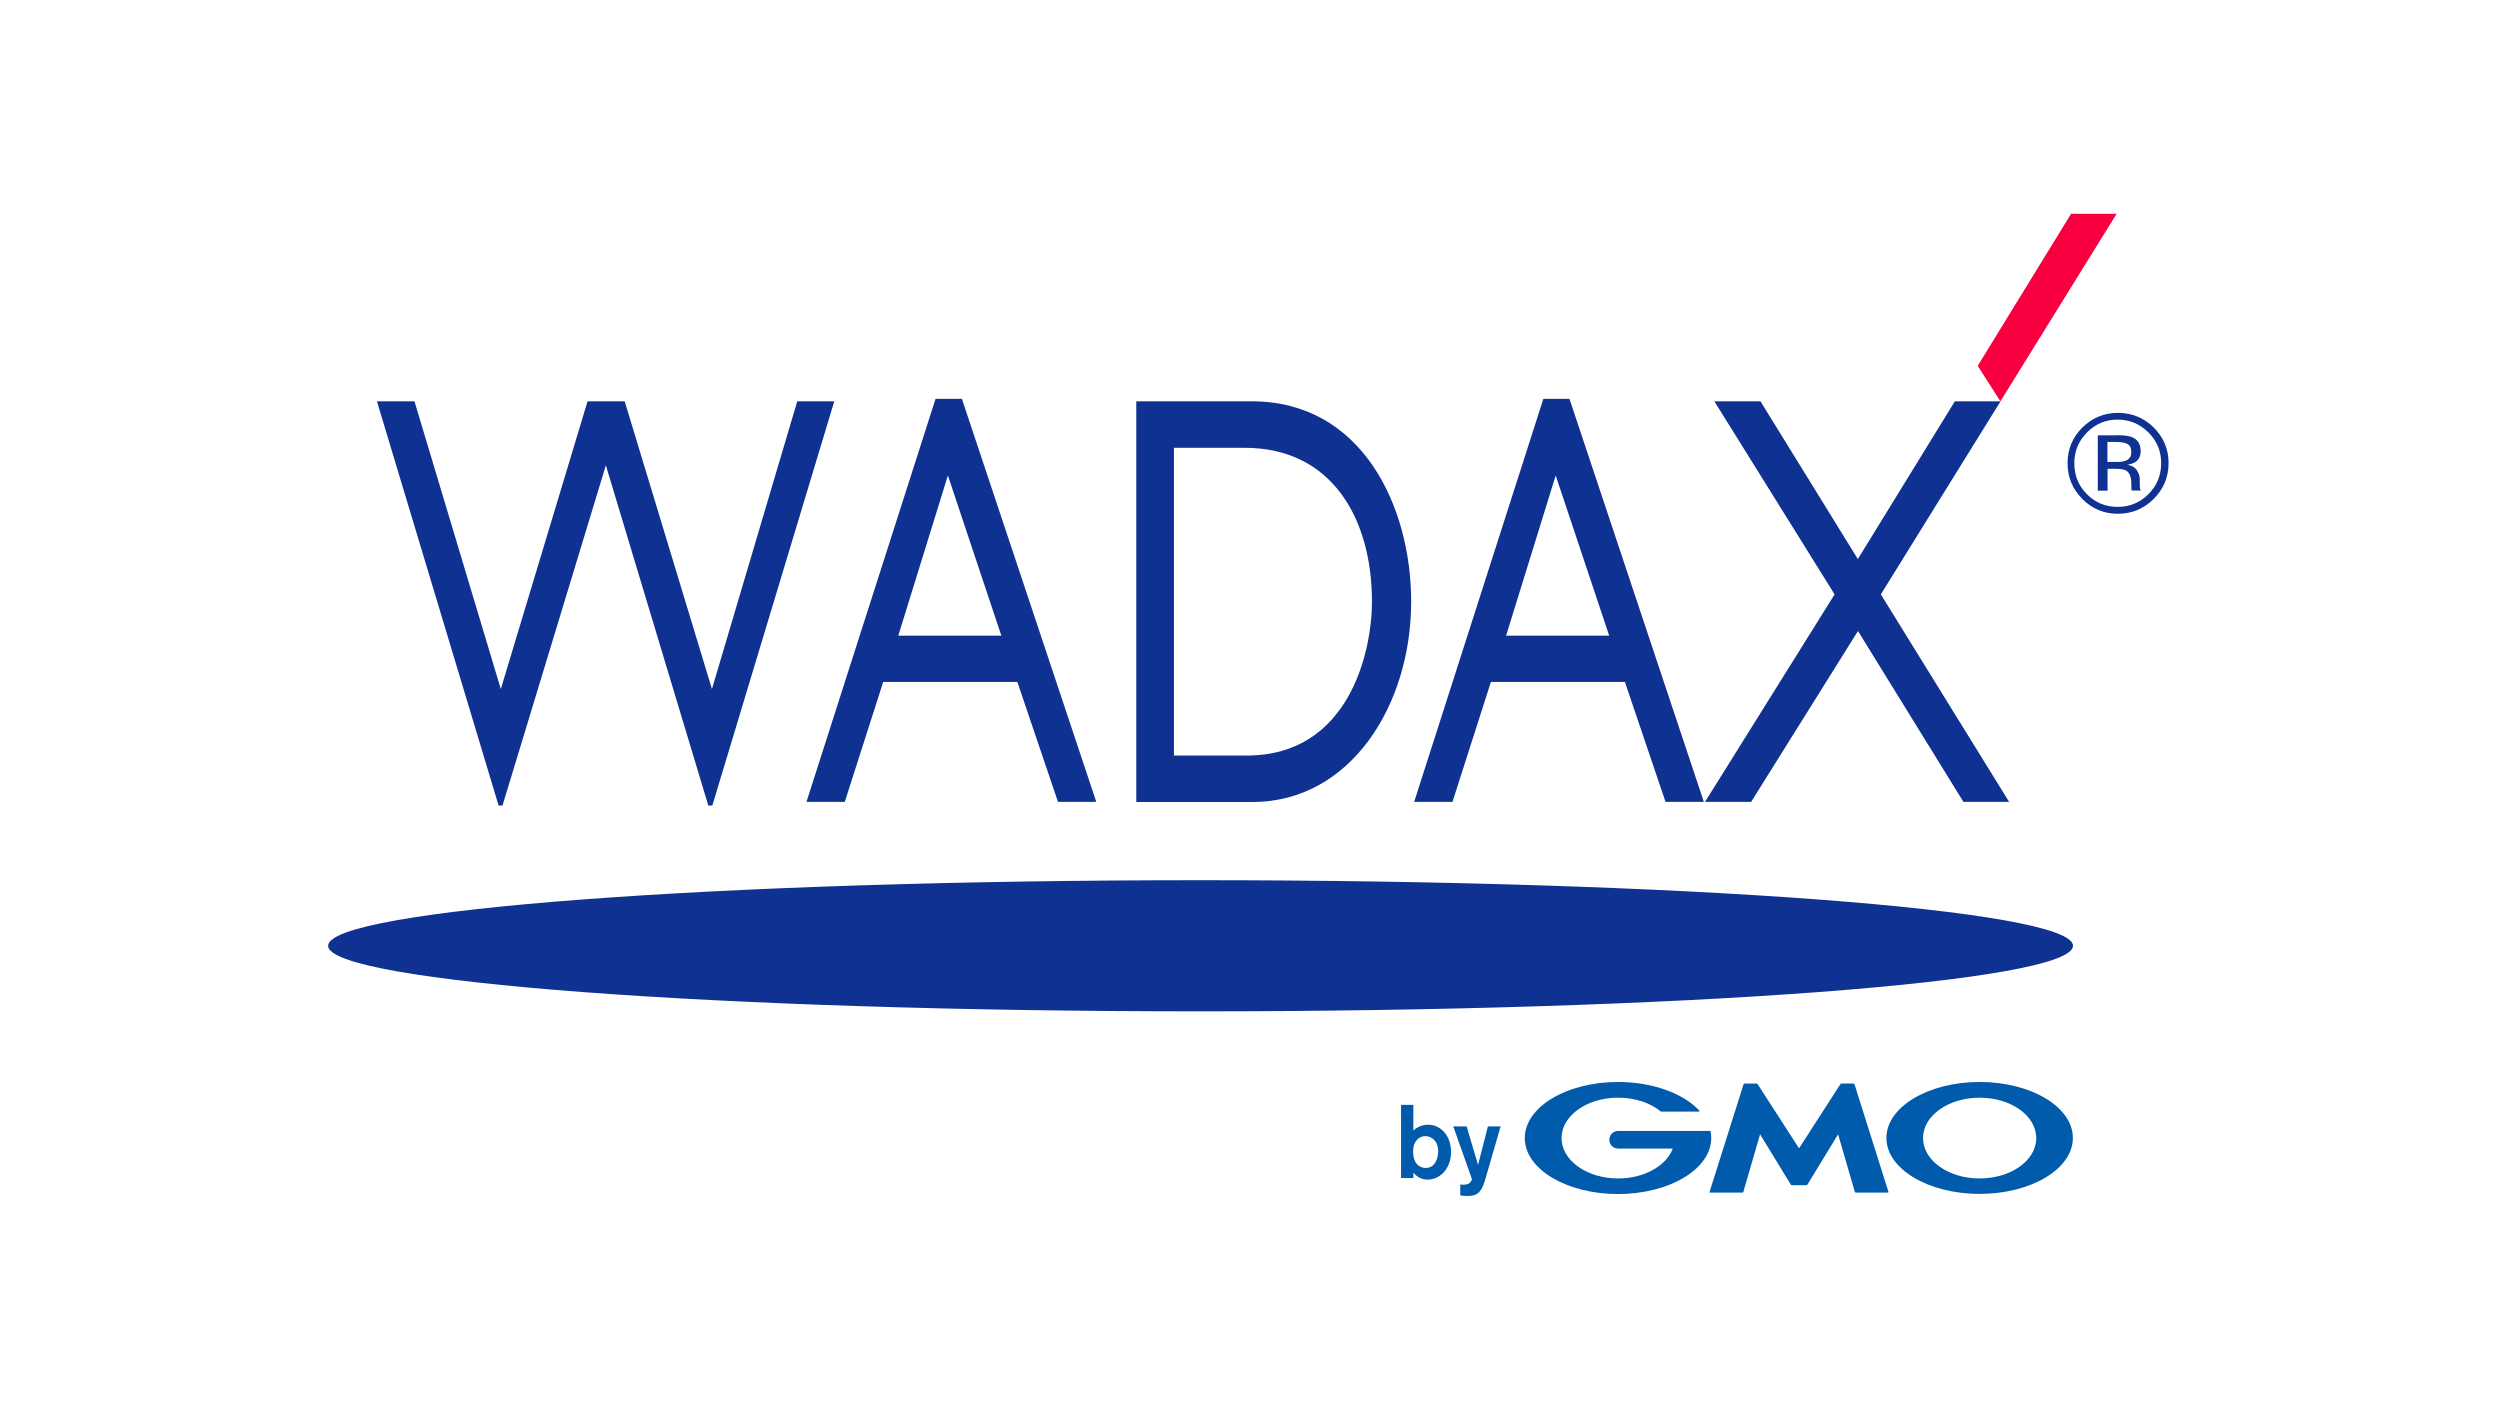
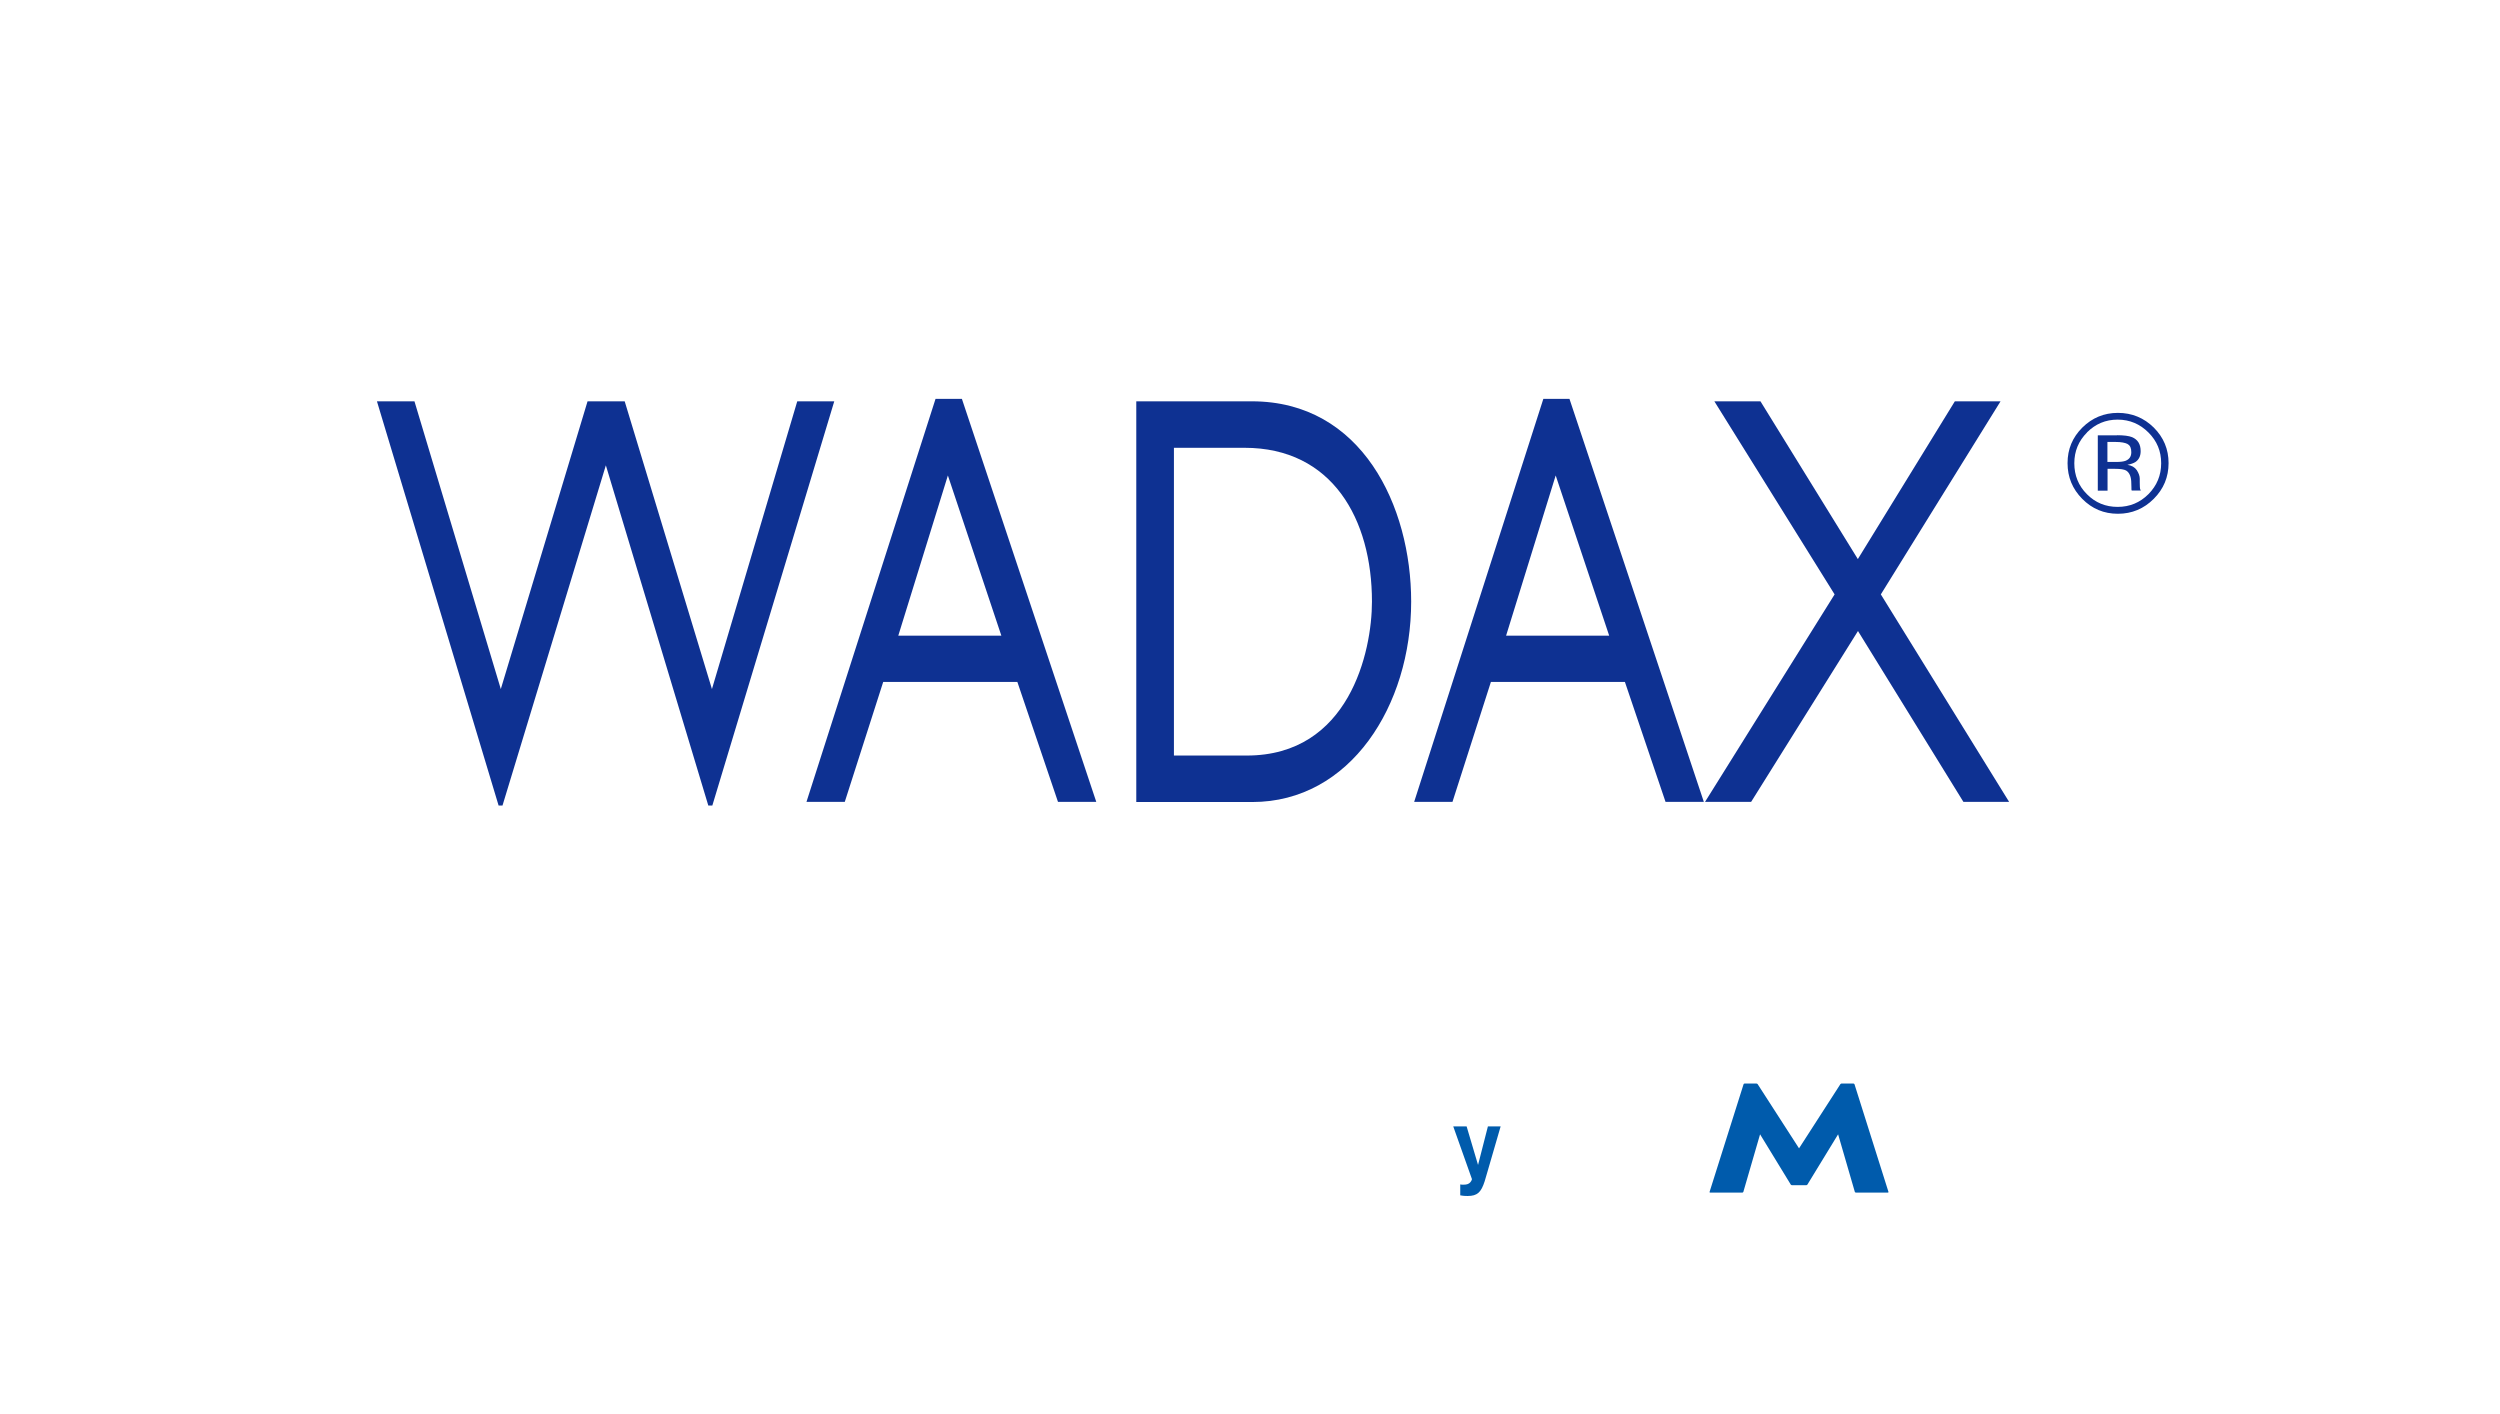
<svg xmlns="http://www.w3.org/2000/svg" width="152" height="86" viewBox="0 0 152 86" fill="none">
  <rect width="152" height="86" fill="white" />
  <g clip-path="url(#clip0_94_140)">
-     <path d="M87.441 70.032C87.425 70.45 87.244 71.011 86.691 71.011C86.628 71.011 86.115 71.011 85.965 70.411C85.941 70.34 85.918 70.205 85.918 70.008C85.918 69.337 86.32 69.076 86.66 69.076C87.07 69.076 87.457 69.408 87.441 70.032ZM85.183 67.182V71.626H85.933V71.303C86.099 71.492 86.376 71.721 86.794 71.721C87.544 71.721 88.223 71.066 88.223 70.04C88.223 69.013 87.56 68.382 86.841 68.382C86.494 68.382 86.178 68.508 85.933 68.737V67.174H85.183V67.182Z" fill="#005BAC" />
    <path d="M91.239 68.484L90.441 71.231L90.267 71.824C90.054 72.487 89.825 72.716 89.233 72.716C88.989 72.716 88.87 72.692 88.783 72.676V72.013C88.854 72.029 88.91 72.029 88.981 72.029C89.036 72.029 89.202 72.029 89.32 71.95C89.407 71.895 89.494 71.753 89.494 71.689L88.357 68.484H89.17L89.865 70.829L90.465 68.484H91.239Z" fill="#005BAC" />
    <path d="M109.373 72.061H109.823C109.823 72.061 109.878 72.045 109.886 72.029L111.757 68.966L112.775 72.471C112.775 72.471 112.807 72.511 112.831 72.511H114.789C114.789 72.511 114.828 72.495 114.82 72.471L112.752 65.919C112.752 65.919 112.72 65.879 112.696 65.879H111.962C111.962 65.879 111.907 65.895 111.899 65.911L109.381 69.819L106.862 65.911C106.862 65.911 106.823 65.879 106.799 65.879H106.065C106.065 65.879 106.017 65.895 106.01 65.919L103.941 72.471C103.941 72.471 103.941 72.511 103.973 72.511H105.939C105.939 72.511 105.986 72.495 105.994 72.471L107.012 68.966L108.883 72.029C108.883 72.029 108.923 72.061 108.946 72.061H109.396H109.373Z" fill="#005BAC" />
-     <path d="M104.012 68.792C104.012 68.792 103.989 68.76 103.973 68.76H98.383C98.091 68.76 97.847 68.997 97.847 69.297C97.847 69.597 98.083 69.834 98.383 69.834H101.707C101.312 70.876 99.978 71.65 98.383 71.65C96.481 71.65 94.941 70.553 94.941 69.195C94.941 67.837 96.481 66.739 98.383 66.739C99.425 66.739 100.357 67.063 100.981 67.584C100.981 67.584 100.997 67.584 101.004 67.584H103.286C103.286 67.584 103.325 67.568 103.325 67.545C103.325 67.537 103.325 67.529 103.318 67.521C102.347 66.487 100.499 65.784 98.375 65.784C95.241 65.784 92.707 67.308 92.707 69.195C92.707 71.082 95.249 72.597 98.375 72.597C101.502 72.597 104.044 71.074 104.044 69.195C104.044 69.061 104.028 68.926 104.004 68.8" fill="#005BAC" />
-     <path d="M120.362 65.784C117.228 65.784 114.694 67.308 114.694 69.187C114.694 71.066 117.228 72.589 120.362 72.589C123.496 72.589 126.031 71.066 126.031 69.187C126.031 67.308 123.496 65.784 120.362 65.784ZM120.362 71.65C118.46 71.65 116.92 70.553 116.92 69.195C116.92 67.837 118.46 66.739 120.362 66.739C122.265 66.739 123.804 67.837 123.804 69.195C123.804 70.553 122.265 71.65 120.362 71.65Z" fill="#005BAC" />
-     <path d="M125.92 13L120.244 22.245L121.625 24.4L128.691 13H125.92Z" fill="#F8003F" />
-     <path d="M126.039 57.503C126.039 59.705 102.291 61.49 72.994 61.49C43.697 61.49 19.949 59.705 19.949 57.503C19.949 55.3 43.697 53.516 72.994 53.516C102.291 53.516 126.039 55.308 126.039 57.503Z" fill="#0E3192" />
    <path d="M118.855 24.4L112.957 33.992L107.036 24.4H104.233L111.544 36.139L103.665 48.755H106.468L112.965 38.366L119.376 48.755H122.155L114.355 36.139C121.847 24.045 114.576 35.784 121.633 24.4H118.855Z" fill="#0E3192" />
    <path d="M93.836 24.25L85.981 48.755H88.31L90.647 41.461H98.794L101.265 48.755H103.594L95.423 24.25H93.812H93.836ZM91.57 38.65L94.586 28.908L97.839 38.65H91.57Z" fill="#0E3192" />
    <path d="M76.104 24.4H69.086V48.763H76.136C82.104 48.763 85.799 42.882 85.799 36.581C85.799 30.779 82.807 24.4 76.112 24.4H76.104ZM75.804 45.937H71.375V27.226H75.67C81.007 27.226 83.415 31.568 83.415 36.581C83.415 39.629 82.025 45.937 75.804 45.937Z" fill="#0E3192" />
    <path d="M56.881 24.25L49.033 48.755H51.362L53.699 41.461H61.855L64.326 48.755H66.654L58.483 24.25H56.873H56.881ZM54.615 38.65L57.631 28.908L60.883 38.65H54.607H54.615Z" fill="#0E3192" />
    <path d="M48.473 24.4L43.286 41.895L37.981 24.4H35.723L30.449 41.895L25.199 24.4H22.918L30.315 48.976H30.552L36.836 28.292L43.065 48.976H43.31L50.723 24.4H48.473Z" fill="#0E3192" />
    <path d="M130.949 30.329C130.349 30.929 129.623 31.237 128.77 31.237C127.918 31.237 127.199 30.937 126.599 30.329C126.007 29.729 125.707 29.011 125.707 28.158C125.707 27.305 126.007 26.595 126.607 25.995C127.207 25.403 127.925 25.103 128.77 25.103C129.615 25.103 130.349 25.403 130.949 25.995C131.549 26.595 131.849 27.313 131.849 28.158C131.849 29.003 131.549 29.729 130.949 30.329ZM126.891 26.295C126.378 26.808 126.118 27.432 126.118 28.166C126.118 28.9 126.37 29.532 126.883 30.045C127.396 30.566 128.02 30.819 128.754 30.819C129.489 30.819 130.112 30.558 130.625 30.045C131.139 29.524 131.399 28.9 131.399 28.166C131.399 27.432 131.147 26.816 130.625 26.295C130.112 25.782 129.489 25.513 128.754 25.513C128.02 25.513 127.404 25.774 126.883 26.295H126.891ZM128.707 26.461C129.125 26.461 129.433 26.5 129.631 26.579C129.978 26.729 130.152 27.005 130.152 27.432C130.152 27.732 130.041 27.953 129.828 28.095C129.71 28.166 129.552 28.221 129.347 28.261C129.607 28.3 129.796 28.411 129.915 28.584C130.033 28.766 130.097 28.94 130.097 29.105V29.35C130.097 29.429 130.096 29.516 130.104 29.603C130.104 29.69 130.12 29.753 130.136 29.776L130.16 29.824H129.607C129.607 29.824 129.607 29.8 129.599 29.792C129.599 29.784 129.599 29.769 129.591 29.753V29.65L129.583 29.382C129.583 28.995 129.473 28.734 129.268 28.608C129.141 28.537 128.92 28.505 128.604 28.505H128.139V29.832H127.546V26.469H128.723L128.707 26.461ZM129.362 26.997C129.212 26.919 128.968 26.871 128.636 26.871H128.131V28.087H128.668C128.92 28.087 129.11 28.063 129.236 28.016C129.473 27.921 129.583 27.747 129.583 27.495C129.583 27.242 129.512 27.084 129.362 27.005V26.997Z" fill="#0E3192" />
  </g>
  <defs>
    <clipPath id="clip0_94_140">
      <rect width="111.892" height="59.708" fill="white" transform="translate(19.949 13)" />
    </clipPath>
  </defs>
</svg>